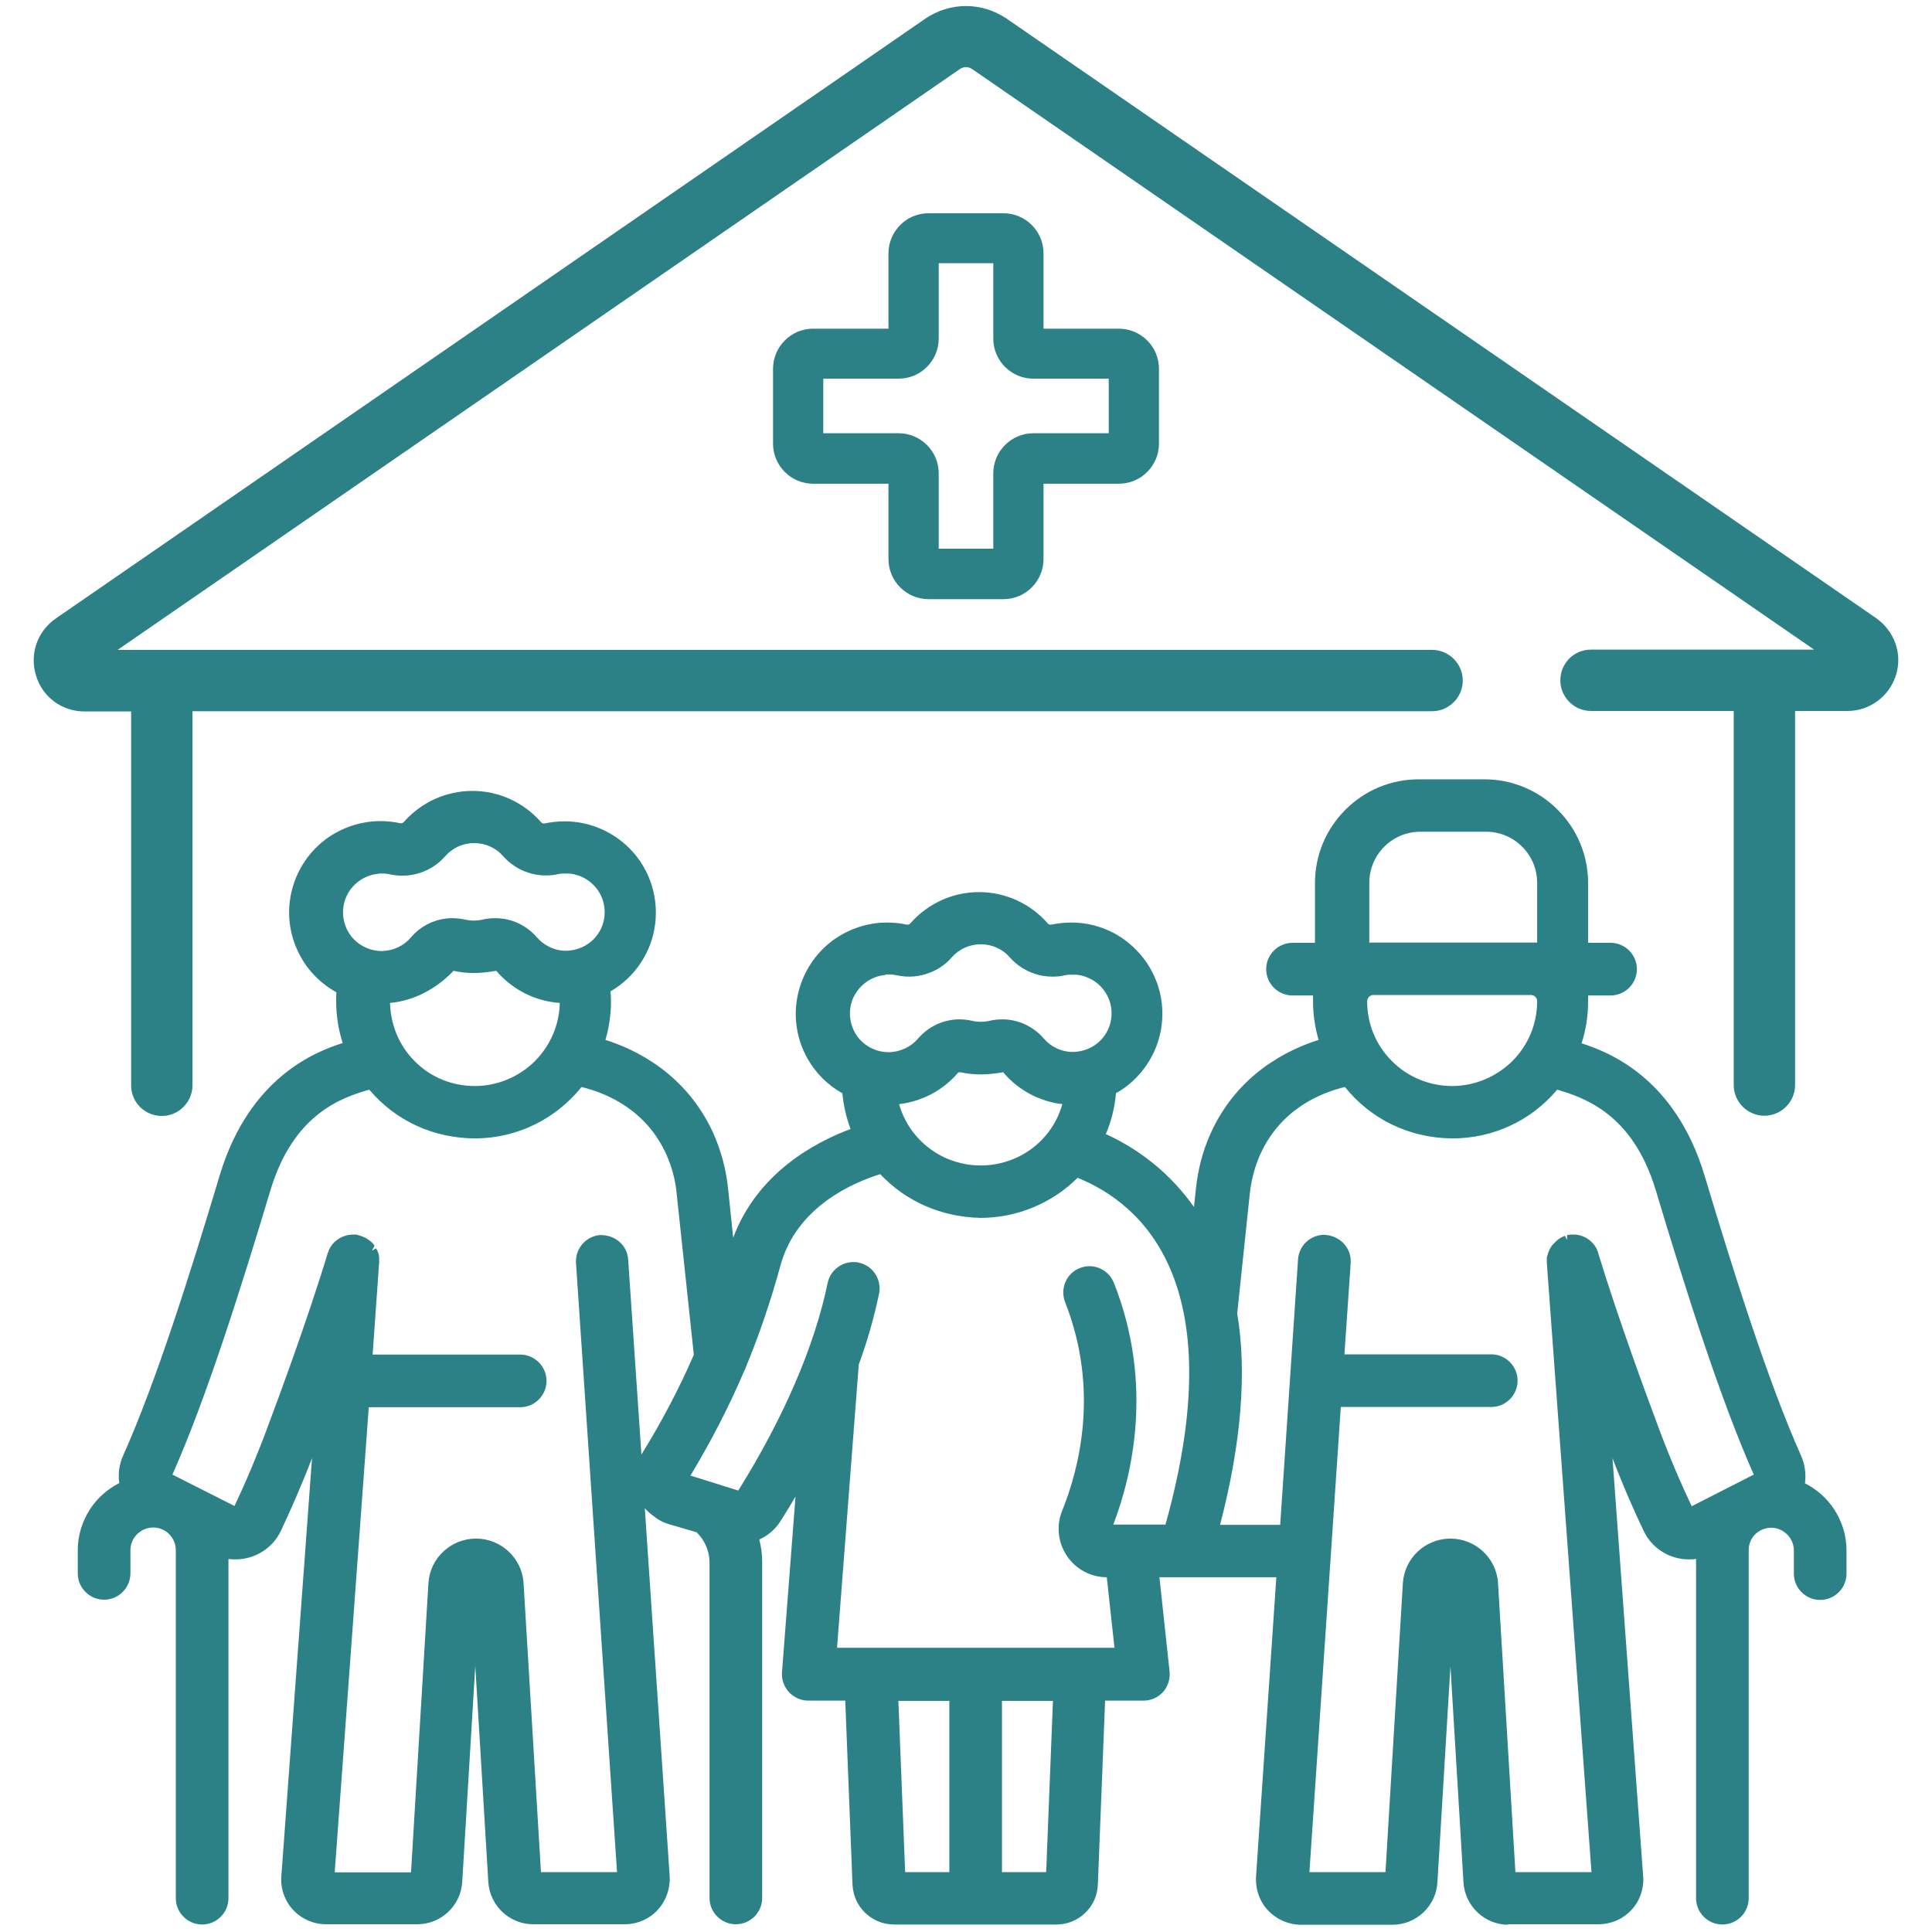
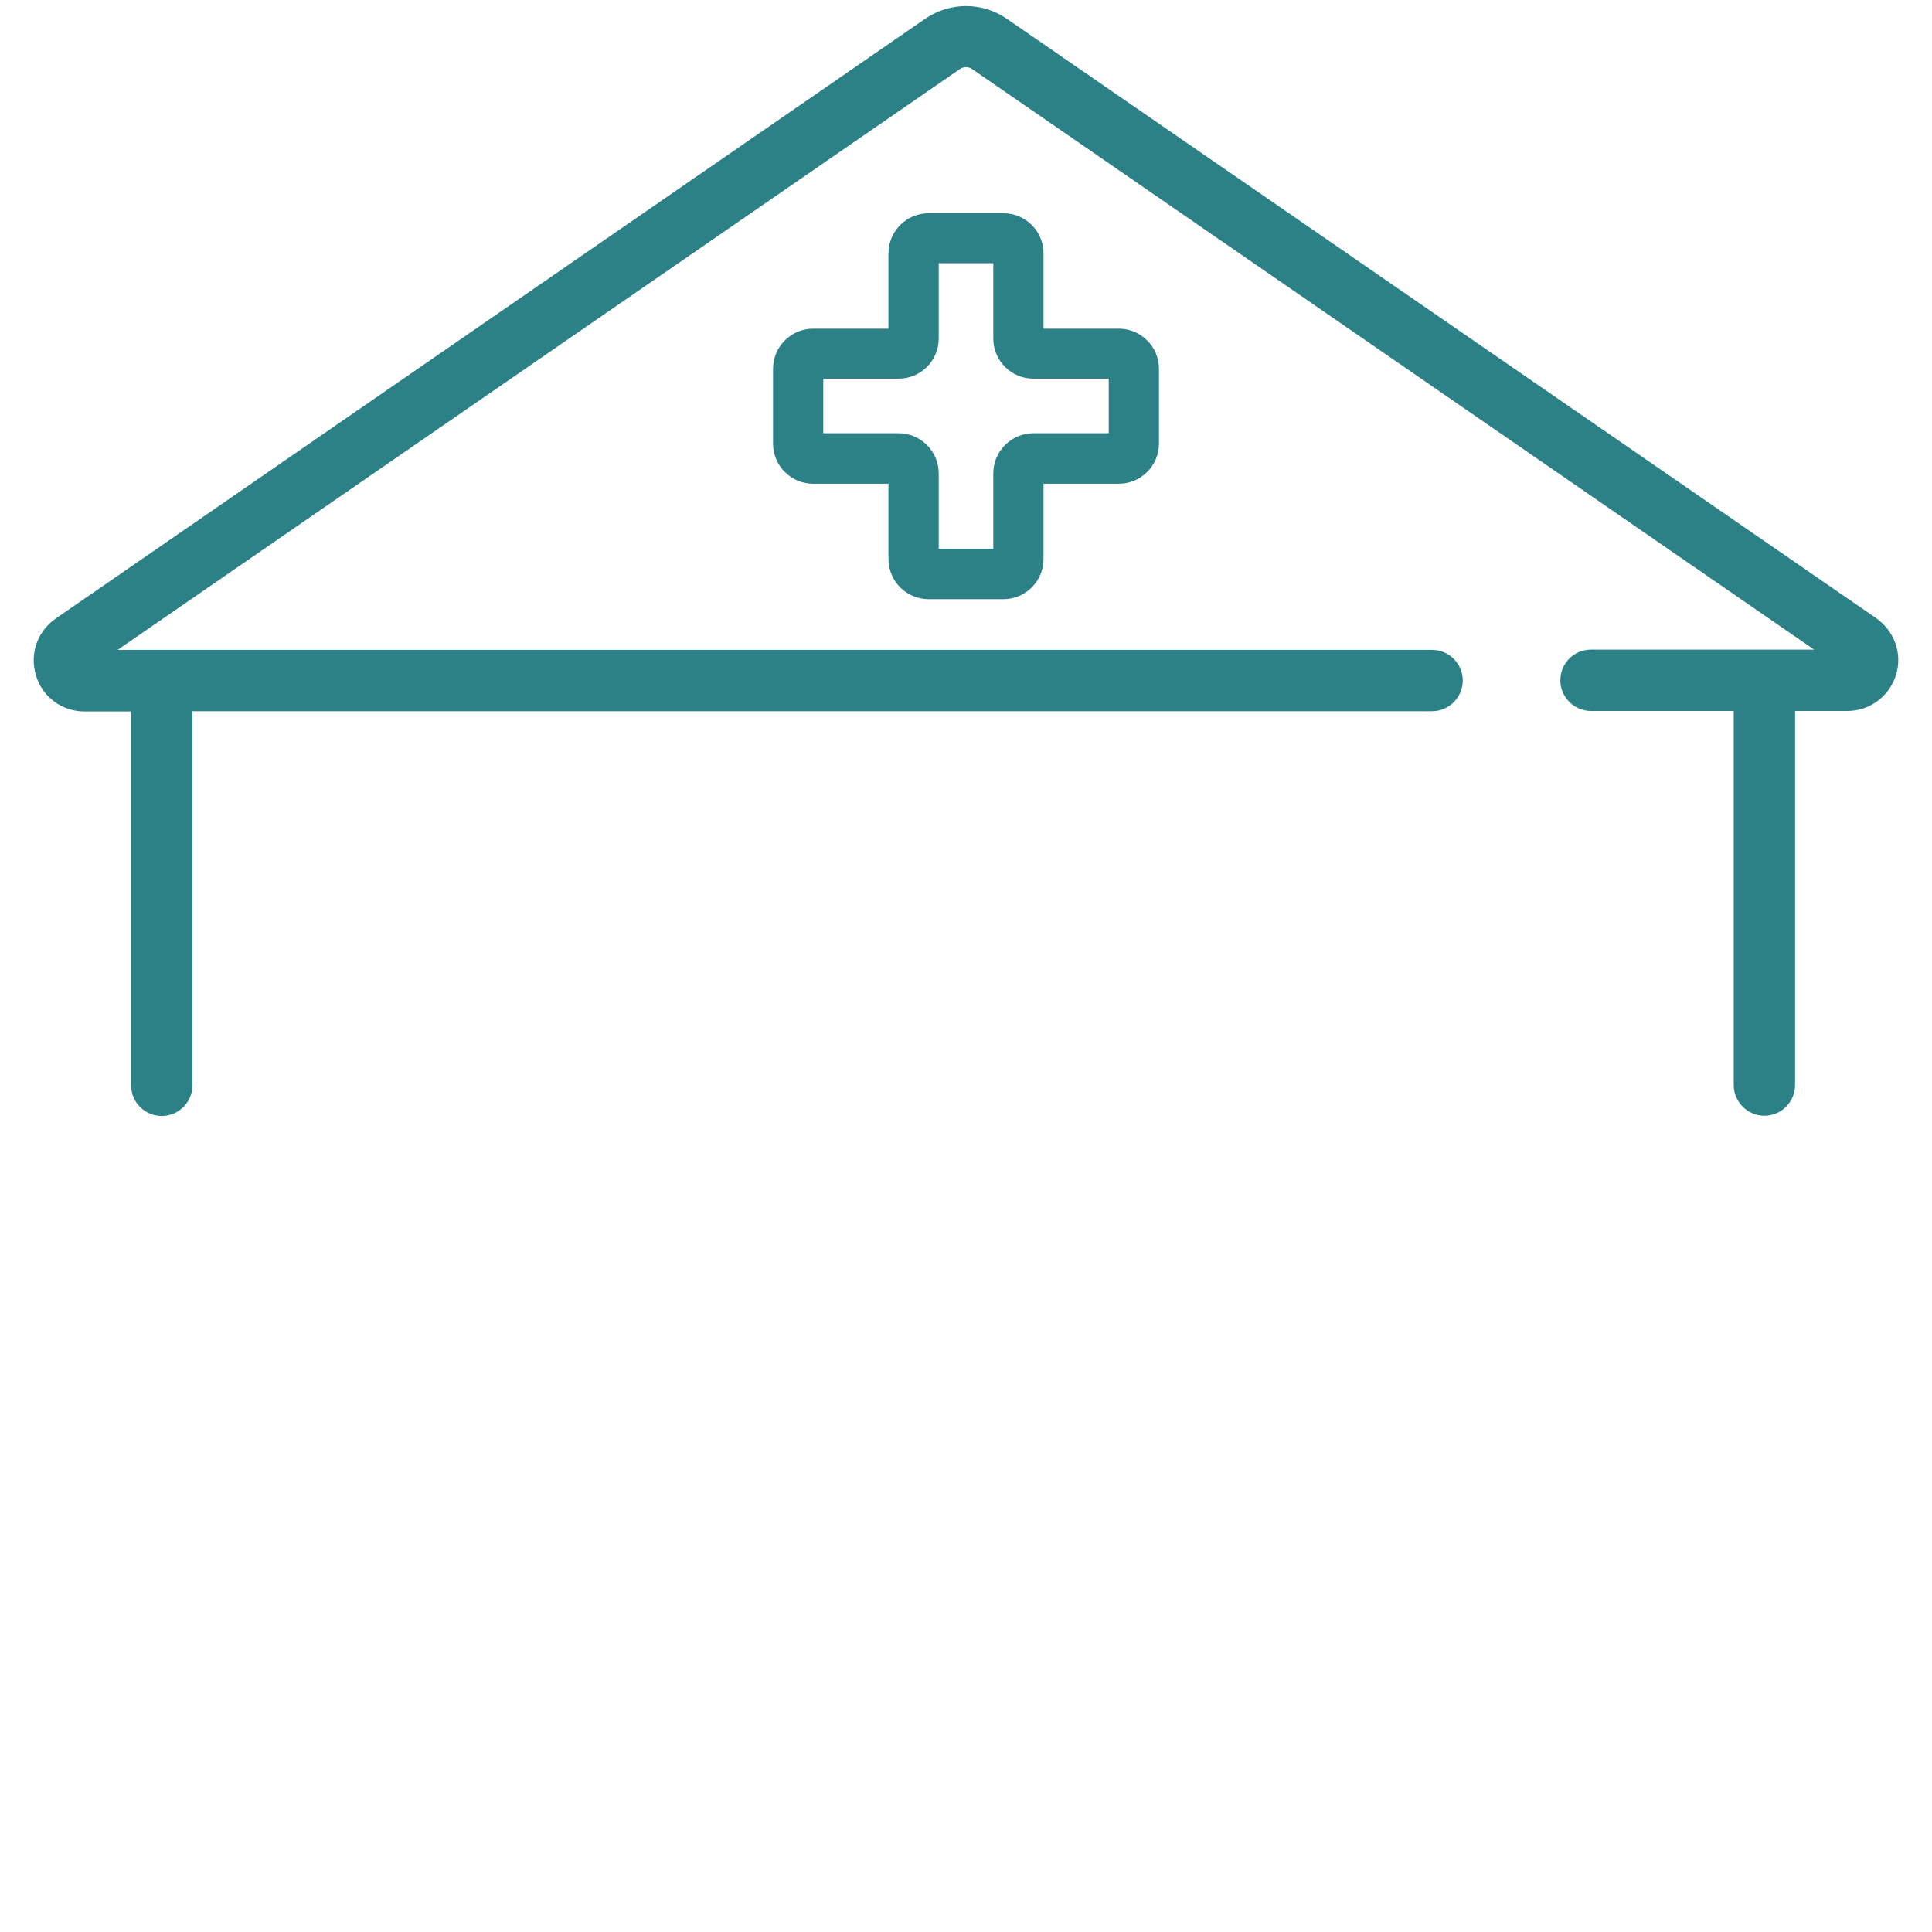
<svg xmlns="http://www.w3.org/2000/svg" id="Ebene_1" viewBox="0 0 80 80">
  <defs>
    <style>.cls-1{stroke:#2c8187;stroke-width:.1px;}.cls-1,.cls-2{fill:#2c8187;}</style>
  </defs>
  <g>
-     <path class="cls-2" d="M62.46,79.7c-.98,0-1.8-.77-1.86-1.75l-.54-8.95-.54,8.95c-.06,.98-.88,1.75-1.86,1.75h-3.79c-.51,0-1.01-.22-1.36-.59s-.53-.88-.5-1.4l.84-12.4h-4.84l.42,3.91c.03,.31-.07,.61-.27,.84-.21,.23-.5,.36-.81,.36h-1.59l-.3,7.61c-.03,.93-.79,1.66-1.72,1.66h-6.71c-.94,0-1.69-.73-1.73-1.66l-.3-7.61h-1.53c-.3,0-.59-.13-.8-.35-.2-.22-.31-.52-.29-.82l.56-7.28c-.2,.34-.41,.69-.63,1.03-.21,.33-.52,.59-.87,.75,.08,.3,.12,.61,.12,.92v13.92c0,.6-.49,1.09-1.09,1.09s-1.09-.49-1.09-1.09v-13.92c-.01-.46-.2-.89-.53-1.22l-1.16-.34c-.24-.07-.46-.19-.65-.35-.12-.09-.24-.19-.34-.31l1.03,15.24c.03,.51-.15,1.02-.5,1.4-.35,.38-.85,.59-1.36,.59h-3.79c-.98,0-1.8-.77-1.86-1.75l-.54-8.95-.54,8.95c-.06,.98-.88,1.75-1.86,1.75h-3.78c-.52,0-1.01-.22-1.36-.59-.35-.38-.53-.89-.49-1.4l1.27-17.31c-.49,1.27-.96,2.31-1.29,3.01-.34,.72-1.08,1.18-1.87,1.18-.1,0-.2,0-.3-.02v14.05c0,.6-.49,1.09-1.09,1.09s-1.09-.49-1.09-1.09v-14.41c0-.25-.1-.49-.28-.67-.17-.17-.41-.27-.65-.27-.53,0-.95,.43-.95,.94v.96c0,.6-.49,1.09-1.09,1.09s-1.09-.49-1.09-1.09v-.96c0-.61,.18-1.19,.51-1.7,.3-.46,.72-.83,1.21-1.08-.06-.39,0-.78,.16-1.14,1.36-3.04,2.79-7.57,4-11.61,1.22-4.04,3.95-5.11,5.09-5.47-.18-.56-.27-1.14-.27-1.73,0-.13,0-.25,.01-.37-.61-.34-1.12-.83-1.46-1.44-.37-.65-.54-1.38-.49-2.13,.08-1.1,.63-2.11,1.51-2.77,.65-.48,1.45-.75,2.26-.75,.28,0,.56,.03,.83,.09h0c.07,0,.11-.02,.14-.05,.72-.82,1.75-1.29,2.84-1.29s2.12,.47,2.84,1.29c.03,.04,.08,.06,.13,.06,.3-.06,.57-.09,.85-.09,.94,0,1.84,.35,2.54,.98,.91,.82,1.36,2.04,1.21,3.26-.14,1.17-.83,2.21-1.85,2.8,.01,.14,.02,.28,.02,.42,0,.54-.08,1.07-.23,1.59,1.27,.4,3.35,1.41,4.47,3.87,.32,.73,.53,1.5,.61,2.3l.21,2.02c1-2.67,3.36-3.94,4.86-4.5-.18-.48-.29-.97-.34-1.48-.61-.34-1.11-.84-1.45-1.45-.36-.64-.52-1.37-.47-2.1,.08-1.1,.63-2.11,1.51-2.77,.65-.48,1.45-.75,2.26-.75,.28,0,.56,.03,.83,.09h0c.07,0,.11-.02,.14-.06,.72-.82,1.75-1.29,2.84-1.29s2.12,.47,2.84,1.29c.03,.04,.08,.06,.13,.06,.3-.06,.58-.09,.85-.09,.94,0,1.85,.35,2.54,.99,.91,.83,1.36,2.05,1.2,3.27-.15,1.18-.86,2.23-1.89,2.81-.05,.58-.19,1.15-.42,1.69,1.47,.67,2.72,1.7,3.65,3.02l.08-.75c.08-.79,.28-1.57,.61-2.3,1.11-2.46,3.2-3.47,4.47-3.87-.15-.52-.23-1.05-.23-1.59,0-.08,0-.17,0-.25h-.85c-.6,0-1.09-.49-1.09-1.09s.49-1.09,1.09-1.09h.93v-2.47c0-1.15,.45-2.23,1.26-3.04s1.89-1.26,3.04-1.26h2.71c1.15,0,2.23,.45,3.04,1.26,.81,.81,1.26,1.89,1.26,3.04v2.47h.93c.6,0,1.09,.49,1.09,1.09s-.49,1.09-1.09,1.09h-.93c0,.08,0,.17,0,.25,0,.59-.09,1.17-.27,1.73,1.14,.37,3.87,1.43,5.09,5.47,1.21,4.03,2.64,8.57,4,11.61,.16,.36,.21,.76,.16,1.14,.49,.25,.91,.62,1.21,1.08,.33,.51,.51,1.09,.51,1.7v.96c0,.6-.49,1.09-1.09,1.09s-1.09-.49-1.09-1.09v-.96c0-.51-.42-.93-.93-.94-.26,0-.49,.1-.67,.27-.18,.18-.27,.41-.27,.66v14.41c0,.6-.49,1.09-1.09,1.09s-1.09-.49-1.09-1.09v-14.05c-.1,.02-.21,.02-.31,.02-.79,0-1.52-.46-1.86-1.18-.33-.69-.8-1.73-1.29-3.01l1.27,17.31c.04,.51-.14,1.03-.49,1.4-.35,.38-.85,.59-1.36,.59h-3.78Zm3.44-2.18l-1.85-25.24v-.21l.03-.1,.03-.1,.04-.1,.05-.1,.06-.09,.07-.08,.07-.07,.11-.1,.09-.06,.11-.06,.09-.04,.09,.18v-.21l.17-.02h.12c.4,.01,.75,.24,.93,.58l.04,.1c.88,2.89,2.12,6.22,2.36,6.86,.58,1.61,1.15,2.89,1.54,3.71l2.57-1.31c-1.4-3.15-2.84-7.72-4.06-11.78-.95-3.15-2.94-3.82-4.08-4.16-1.08,1.29-2.66,2.02-4.35,2.02-1.79-.02-3.37-.8-4.44-2.13-1,.24-2.66,.91-3.51,2.8-.23,.52-.37,1.07-.43,1.63l-.52,4.95c.41,2.42,.17,5.38-.71,8.75h2.49l.74-11c.04-.57,.52-1.01,1.09-1.01,.67,.04,1.12,.56,1.09,1.15l-.26,3.8h6.08c.6,0,1.09,.49,1.09,1.09s-.49,1.09-1.09,1.09h-6.23l-1.3,19.26h3.15l.72-11.96c.06-1.04,.93-1.85,1.97-1.85s1.91,.81,1.97,1.85l.72,11.96h3.15Zm-22.58,0l.28-7.09h-2.11v7.09h1.84Zm-4.01,0v-7.09h-2.11l.28,7.09h1.84Zm-22.29,0l.72-11.96c.06-1.04,.93-1.85,1.97-1.85s1.91,.81,1.97,1.85l.72,11.96h3.15l-1.7-25.23c-.03-.6,.42-1.11,1.01-1.15h0c.64,0,1.11,.44,1.15,1l.55,8.09,.03-.05c.81-1.31,1.53-2.68,2.14-4.08l-.71-6.67c-.05-.57-.2-1.11-.43-1.63-.85-1.88-2.52-2.55-3.51-2.79-1.07,1.33-2.65,2.11-4.37,2.13h0c-1.76,0-3.33-.73-4.42-2.02-1.15,.33-3.14,1.01-4.09,4.16-1.22,4.06-2.66,8.63-4.06,11.78l2.57,1.3c.39-.82,.95-2.1,1.52-3.67,.25-.67,1.5-4.02,2.34-6.8l.07-.17c.18-.36,.54-.58,.94-.6h.17l.11,.03,.12,.04,.16,.07,.1,.06,.13,.1,.07,.07,.07,.09-.11,.21,.17-.1,.06,.11,.04,.1,.03,.15v.22l-.27,3.82h6.11c.6,0,1.09,.49,1.09,1.09s-.49,1.09-1.09,1.09h-6.27l-1.41,19.26h3.15Zm29.13-9.27l-.32-2.94c-.66,0-1.28-.33-1.65-.88-.37-.55-.45-1.25-.2-1.87,.67-1.65,1.58-4.96,.12-8.65-.21-.56,.06-1.19,.61-1.4,.13-.05,.26-.08,.4-.08,.44,0,.84,.27,1.01,.68,1.67,4.21,.75,8-.02,10.02h2.16c2.8-10.03-1.01-13.3-3.64-14.36-1.06,1.06-2.52,1.66-4.01,1.66-1.63-.03-3.11-.69-4.16-1.81-1.11,.34-3.46,1.34-4.13,3.77-.39,1.43-.87,2.86-1.44,4.23-.01,.04-.03,.09-.06,.14-.63,1.48-1.39,2.95-2.23,4.34l1.98,.62c1.88-3.01,3.16-5.98,3.7-8.59,.1-.5,.55-.87,1.06-.87,.07,0,.15,0,.22,.02,.59,.12,.97,.7,.85,1.29-.21,1-.49,1.98-.84,2.93l-.9,11.73h11.49Zm-8.92-22.53c.27,.96,.94,1.75,1.84,2.19,.48,.23,1.01,.35,1.54,.35s1.06-.12,1.54-.35c.91-.44,1.57-1.23,1.84-2.19-.95-.11-1.83-.58-2.45-1.32-.37,.06-.65,.09-.93,.09s-.56-.03-.84-.09h-.04s-.05,0-.06,.02c-.61,.72-1.49,1.19-2.44,1.3Zm19.64-4.52c-.14,0-.25,.11-.26,.25,0,.94,.36,1.83,1.03,2.49,.65,.66,1.56,1.03,2.49,1.03s1.83-.38,2.49-1.03c.67-.67,1.03-1.55,1.03-2.49,0-.14-.12-.25-.26-.25h-6.52Zm-40.72,.33c.03,.94,.39,1.78,1.02,2.41,.66,.67,1.55,1.03,2.49,1.03s1.83-.38,2.49-1.03c.64-.65,1.01-1.5,1.03-2.41-1.02-.07-1.96-.55-2.63-1.33-.37,.06-.65,.09-.93,.09s-.56-.03-.84-.09c-.73,.76-1.65,1.24-2.63,1.33Zm20.52-1.16c-.61,.05-1.14,.45-1.37,1.02-.22,.57-.09,1.23,.32,1.67,.3,.32,.73,.51,1.17,.51,.5-.01,.93-.22,1.23-.57,.43-.5,1.05-.79,1.71-.79,.18,0,.35,.02,.53,.06,.11,.03,.23,.04,.35,.04s.24-.01,.36-.04c.17-.04,.35-.06,.53-.06h.01c.65,0,1.27,.29,1.7,.78,.29,.35,.73,.56,1.18,.57h0c.48,0,.91-.19,1.21-.51,.42-.45,.54-1.1,.32-1.67s-.76-.97-1.37-1.02h-.13c-.12,0-.24,0-.35,.03-.16,.04-.33,.05-.5,.05-.25,0-.5-.04-.73-.12-.4-.13-.75-.37-1.03-.68-.3-.35-.74-.54-1.2-.54s-.9,.2-1.2,.54c-.27,.32-.63,.55-1.03,.68-.24,.08-.48,.12-.73,.12-.17,0-.34-.02-.5-.05-.12-.03-.24-.04-.35-.04h-.13Zm-20.99-4.19c-.61,.05-1.15,.45-1.37,1.02-.22,.57-.09,1.23,.32,1.67,.3,.32,.73,.51,1.17,.51,.5-.01,.93-.22,1.22-.57,.43-.5,1.05-.79,1.71-.79,.18,0,.36,.02,.53,.06,.11,.02,.23,.04,.35,.04s.24-.01,.36-.04c.17-.04,.35-.06,.53-.06h.02c.65,0,1.27,.29,1.7,.78,.3,.35,.73,.56,1.18,.57h0c.48,0,.91-.19,1.21-.51,.42-.45,.54-1.1,.32-1.67s-.76-.97-1.37-1.02h-.12c-.12,0-.24,0-.35,.03-.16,.04-.33,.05-.5,.05-.25,0-.5-.04-.73-.12-.4-.13-.75-.37-1.03-.68-.3-.35-.74-.54-1.2-.54s-.9,.2-1.2,.55c-.27,.31-.63,.55-1.03,.68-.24,.08-.48,.12-.73,.12-.17,0-.34-.02-.5-.05-.12-.03-.24-.04-.35-.04h-.12Zm47.97,2.85v-2.47c0-.57-.22-1.1-.62-1.5-.4-.4-.93-.62-1.5-.62h-2.71c-.57,0-1.1,.22-1.5,.62s-.62,.93-.62,1.5v2.47h6.95Z" />
-     <path class="cls-2" d="M74.57,61.53c.09-.4,.05-.81-.12-1.18-1.37-3.05-2.8-7.59-4.01-11.64-1.17-3.9-3.74-4.96-5.15-5.4h0c.22-.6,.32-1.22,.32-1.86,0-.15,0-.3-.02-.45h1.15c.49,0,.89-.4,.89-.89s-.4-.89-.89-.89h-1.13v-2.67c0-1.09-.43-2.13-1.2-2.89-.77-.77-1.81-1.2-2.89-1.2h-2.71c-1.09,0-2.13,.43-2.89,1.2-.77,.77-1.2,1.81-1.2,2.89v2.67h-1.13c-.49,0-.89,.4-.89,.89s.4,.89,.89,.89h1.07c-.01,.15-.02,.3-.02,.45,0,.58,.09,1.17,.28,1.72-1.33,.38-3.42,1.36-4.54,3.82h0c-.32,.71-.52,1.47-.59,2.24l-.14,1.3c-.96-1.55-2.38-2.77-4.05-3.49,.28-.6,.45-1.25,.49-1.91,1.03-.54,1.74-1.55,1.89-2.71,.15-1.16-.28-2.31-1.14-3.1-.86-.79-2.05-1.1-3.19-.85-.13,.03-.26-.02-.35-.12-.68-.77-1.66-1.22-2.69-1.22s-2.01,.44-2.69,1.22c-.08,.1-.22,.15-.35,.12-1.02-.23-2.09,0-2.92,.62-.84,.62-1.36,1.58-1.43,2.62-.05,.69,.11,1.38,.45,1.99,.34,.61,.85,1.1,1.46,1.42,.04,.59,.18,1.17,.41,1.72-1.55,.54-4.26,1.91-5.12,5.02-.03,.12-.07,.23-.1,.35l-.32-2.99h0c-.08-.77-.28-1.53-.59-2.24-1.12-2.46-3.21-3.44-4.54-3.82h0c.18-.56,.28-1.14,.28-1.72,0-.18-.01-.36-.03-.53,1.03-.55,1.72-1.56,1.86-2.72,.14-1.15-.29-2.31-1.15-3.09-.86-.78-2.05-1.09-3.18-.84-.13,.02-.26-.02-.35-.12-.68-.77-1.66-1.22-2.69-1.22s-2.01,.44-2.69,1.22c-.08,.1-.22,.15-.35,.12-1.02-.23-2.09,0-2.92,.62-.84,.62-1.36,1.58-1.43,2.62-.05,.7,.11,1.4,.46,2.02s.87,1.11,1.5,1.42c-.01,.16-.02,.32-.02,.49h0c0,.63,.11,1.26,.32,1.86-1.42,.44-3.98,1.51-5.15,5.4-1.22,4.04-2.65,8.59-4.01,11.64h0c-.17,.37-.21,.78-.12,1.18-.52,.23-.96,.6-1.27,1.07-.31,.47-.48,1.03-.48,1.59v.96h0c0,.49,.4,.89,.89,.89s.89-.4,.89-.89v-.96c0-.62,.5-1.13,1.12-1.14,.3,0,.6,.11,.81,.33,.22,.21,.34,.5,.34,.81v14.41c0,.49,.4,.89,.89,.89s.89-.4,.89-.89v-14.3c.16,.05,.33,.07,.5,.07,.72,0,1.38-.42,1.69-1.07,.41-.85,1.02-2.23,1.64-3.93,0,0,.05-.14,.14-.36l-1.37,18.69c-.03,.46,.13,.91,.44,1.25,.31,.34,.75,.53,1.22,.53h3.78c.88,0,1.6-.68,1.66-1.56l.74-12.26,.74,12.26h0c.05,.88,.78,1.56,1.66,1.56h3.79c.46,0,.9-.19,1.21-.53,.31-.34,.47-.79,.44-1.25l-1.09-16.12c.12,.41,.37,.77,.72,1.02h0c.17,.14,.37,.25,.59,.31l1.24,.39c.36,.36,.58,.85,.59,1.36v13.92c0,.49,.4,.89,.89,.89s.89-.4,.89-.89v-13.92c0-.35-.06-.71-.17-1.04,.39-.13,.73-.39,.95-.74,.38-.6,.73-1.2,1.07-1.8l-.63,8.16c-.02,.25,.07,.49,.23,.67,.17,.18,.4,.28,.65,.28h1.73l.31,7.8c.03,.82,.71,1.47,1.53,1.47h6.71c.82,0,1.5-.65,1.53-1.47l.31-7.8h1.78c.25,0,.49-.11,.66-.3,.17-.19,.25-.44,.22-.69l-.45-4.13h5.27l-.85,12.61c-.03,.46,.13,.91,.44,1.25,.31,.34,.75,.53,1.21,.53h3.79c.88,0,1.6-.68,1.66-1.56l.73-12.26,.74,12.26h0c.05,.88,.78,1.56,1.66,1.56h3.78c.46,0,.9-.19,1.22-.53,.31-.34,.47-.79,.44-1.25l-1.37-18.69c.08,.22,.13,.35,.13,.35,.62,1.71,1.24,3.09,1.64,3.94h0c.39,.83,1.32,1.25,2.19,1v14.3c0,.49,.4,.89,.89,.89s.89-.4,.89-.89v-14.41c0-.3,.12-.59,.33-.8,.21-.21,.5-.33,.8-.33h.01c.62,0,1.12,.51,1.13,1.14v.96h0c0,.49,.4,.89,.89,.89s.89-.4,.89-.89v-.96c0-.57-.17-1.12-.48-1.59-.31-.47-.75-.85-1.27-1.07h0Zm-39.1-18.33c-.47-.51-.61-1.24-.36-1.88,.25-.64,.85-1.09,1.54-1.14,.18-.01,.36,0,.54,.04,.37,.08,.76,.06,1.13-.06,.36-.12,.69-.34,.94-.63,.34-.39,.84-.61,1.35-.61s1.01,.22,1.35,.61c.25,.29,.58,.51,.94,.63,.36,.12,.75,.14,1.13,.06,.18-.04,.36-.05,.54-.04,.69,.06,1.29,.5,1.54,1.14,.25,.64,.11,1.38-.36,1.88-.35,.38-.85,.58-1.36,.57-.51-.01-1-.25-1.33-.64-.39-.46-.96-.72-1.56-.71-.16,0-.32,.02-.48,.05-.26,.06-.54,.06-.8,0-.75-.18-1.54,.07-2.04,.66-.33,.39-.82,.63-1.33,.64-.52,.01-1.01-.19-1.36-.57h0Zm8.76,2.34c-.24,1.11-.98,2.05-2.01,2.55-1.02,.5-2.22,.5-3.25,0-1.02-.5-1.76-1.44-2.01-2.55,.99-.05,1.91-.51,2.55-1.26,.08-.08,.19-.1,.29-.07,.52,.12,1.06,.12,1.59,0,.1-.03,.21,0,.29,.07,.64,.76,1.56,1.21,2.55,1.26h0Zm-29.76-6.54c-.47-.51-.61-1.24-.36-1.88,.25-.64,.85-1.09,1.54-1.14,.18-.01,.36,0,.54,.04,.37,.08,.76,.06,1.13-.06,.36-.12,.69-.34,.94-.63,.34-.39,.84-.61,1.35-.61s1.01,.22,1.35,.61c.25,.29,.58,.51,.94,.63,.36,.12,.75,.14,1.13,.06,.18-.04,.36-.05,.54-.04h0c.69,.06,1.29,.5,1.54,1.15,.25,.64,.11,1.38-.36,1.88-.35,.38-.85,.58-1.36,.57-.52-.01-1-.25-1.33-.64-.39-.46-.96-.72-1.56-.71-.16,0-.32,.02-.48,.05-.26,.06-.54,.06-.8,0-.75-.18-1.54,.07-2.04,.66-.33,.39-.82,.63-1.33,.64-.51,.01-1.01-.19-1.36-.57h0Zm8.89,2.45c0,.99-.39,1.93-1.09,2.63-.7,.7-1.64,1.09-2.63,1.09s-1.93-.39-2.63-1.09c-.7-.7-1.09-1.65-1.09-2.63,0-.04,0-.07,0-.11h0c1-.04,1.94-.5,2.59-1.27,.08-.07,.19-.1,.29-.07,.52,.12,1.07,.12,1.59,0,.1-.03,.21,0,.29,.07,.66,.79,1.64,1.25,2.67,1.27,0,.04,0,.07,0,.11h0Zm3.4,18.83c-.05,.08-.09,.16-.13,.25h0c-.11,.19-.19,.4-.21,.63l-.61-9.01h0c-.04-.49-.46-.85-.95-.82-.49,.03-.85,.45-.83,.94l1.72,25.44h-3.56l-.73-12.15c-.06-.94-.83-1.67-1.77-1.67s-1.71,.73-1.77,1.67l-.74,12.15h-3.55l1.44-19.66h6.46c.49,0,.89-.4,.89-.89s-.4-.89-.89-.89h-6.33l.29-4v-.03s0-.04,0-.06c0-.01,0-.02,0-.04v-.05s0-.03-.01-.04v-.04s-.02-.03-.02-.05v-.03s-.02-.03-.03-.05v-.03s-.03-.03-.03-.04l-.02-.03-.02-.04-.02-.03-.02-.03-.03-.04-.02-.03s-.02-.02-.03-.04l-.03-.02s-.03-.02-.04-.03l-.03-.02s-.03-.02-.04-.03c-.01,0-.02-.01-.04-.02-.01,0-.02-.01-.04-.02-.02,0-.03-.02-.05-.02h-.03s-.04-.03-.06-.03h-.03s-.04-.02-.05-.02c-.01,0-.02,0-.04,0h-.03s-.04-.01-.06-.01h0s0,0-.01,0c-.03,0-.05,0-.08,0h0c-.32,0-.62,.19-.76,.48h0s-.02,.05-.03,.07v.03s-.02,.03-.03,.04c-.92,3.05-2.32,6.76-2.34,6.81-.6,1.64-1.19,2.96-1.58,3.78h0s-.03,.04-.05,.05c-.02,0-.05,0-.07,0l-2.76-1.39s-.06-.08-.04-.12c1.41-3.14,2.86-7.75,4.09-11.85,1.01-3.37,3.18-3.99,4.34-4.32h0c1.06,1.31,2.66,2.07,4.34,2.05,1.69-.02,3.27-.82,4.29-2.16,.94,.21,2.84,.87,3.77,2.94h0c.24,.54,.39,1.11,.44,1.69l.71,6.72h0c-.62,1.43-1.35,2.82-2.17,4.15h0Zm12.74,17.43h-2.23l-.29-7.49h2.52v7.49Zm4,0h-2.23v-7.49h2.52l-.29,7.49Zm4.9-14.38h-2.58s-.02-.01-.02-.02c.78-1.92,1.84-5.79,.12-10.12h0c-.18-.45-.7-.67-1.15-.49-.45,.18-.68,.69-.5,1.15,1.49,3.75,.56,7.12-.12,8.79-.22,.55-.16,1.18,.18,1.68,.33,.5,.89,.79,1.49,.79h.18l.36,3.34h-11.93l.93-12h0c.34-.95,.62-1.92,.83-2.91,.1-.48-.21-.95-.69-1.05-.48-.1-.95,.21-1.05,.69-.55,2.66-1.86,5.7-3.8,8.77,0,0-.02,.01-.02,0l-2.33-.72s-.01,0-.01-.03h0c.89-1.45,1.68-2.96,2.35-4.53,.02-.04,.04-.08,.05-.13,.57-1.37,1.05-2.77,1.43-4.2,.72-2.6,3.28-3.62,4.39-3.95h0c1.02,1.14,2.47,1.81,4,1.83,1.53,.03,3-.59,4.06-1.69,2.92,1.12,6.77,4.51,3.85,14.79h0Zm8.07-26.78c0-.61,.25-1.2,.68-1.64,.43-.43,1.02-.68,1.64-.68h2.71c.61,0,1.2,.25,1.64,.68,.43,.43,.68,1.02,.68,1.64v2.67h-7.35v-2.67Zm.38,4.44h6.51c.25,0,.46,.2,.46,.45h0c0,.99-.39,1.94-1.09,2.64-.7,.7-1.64,1.09-2.63,1.09s-1.93-.39-2.63-1.09c-.7-.7-1.09-1.65-1.09-2.63h0c0-.25,.21-.46,.46-.45h0Zm15.93,20.2l-2.76,1.39s-.05,.01-.07,0c-.02,0-.04-.03-.05-.05-.39-.82-.98-2.14-1.58-3.79-.01-.04-1.42-3.75-2.34-6.8,0-.01,0-.02-.01-.03,0-.01,0-.03-.02-.04,0-.02-.02-.04-.03-.06v-.02h0c-.15-.28-.44-.47-.76-.48h0s-.05,0-.07,0h-.02s-.04,0-.06,0h-.03s-.02,.01-.04,.01c-.02,0-.04,0-.05,.01h-.03s-.04,.02-.06,.03h-.03s-.03,.03-.05,.04c-.01,0-.02,.01-.04,.02-.01,0-.02,.01-.04,.02-.01,0-.03,.02-.04,.03l-.03,.02s-.03,.02-.04,.03l-.03,.02s-.02,.02-.03,.04l-.02,.03s-.02,.02-.03,.04c0,.01-.02,.02-.02,.03l-.02,.03-.02,.04-.02,.03s-.01,.03-.02,.04v.03s-.02,.03-.03,.05v.03s-.02,.03-.02,.05v.04s-.01,.03-.01,.04c0,.02,0,.03,0,.05v.04s0,.04,0,.06v.03l1.87,25.44h-3.55l-.74-12.15c-.06-.94-.83-1.67-1.77-1.67s-1.71,.73-1.77,1.67l-.73,12.15h-3.56l1.33-19.66h6.42c.49,0,.89-.4,.89-.89s-.4-.89-.89-.89h-6.3l.27-4.01h0c.03-.49-.34-.9-.83-.94-.49-.03-.91,.33-.95,.82l-.75,11.18h-2.94c1.01-3.76,1.15-6.69,.77-8.97l.52-4.95h0c.06-.58,.21-1.16,.44-1.69,.94-2.07,2.83-2.73,3.77-2.94h0c1.02,1.34,2.6,2.14,4.29,2.16,1.69,.02,3.29-.73,4.34-2.05h0c1.16,.34,3.33,.96,4.34,4.33,1.23,4.1,2.69,8.71,4.09,11.85h0s0,.1-.04,.12h0Z" />
    <path class="cls-1" d="M73.06,46.15c-.67,0-1.22-.55-1.22-1.22v-15.54h-5.96c-.67,0-1.22-.55-1.22-1.22s.54-1.22,1.21-1.22h9.41L40.27,2.81c-.08-.05-.17-.08-.27-.08s-.19,.03-.27,.08L4.71,26.96H59.3c.67,0,1.22,.55,1.22,1.22s-.55,1.22-1.22,1.22H7.92v15.54c0,.67-.55,1.22-1.22,1.22s-1.22-.54-1.22-1.21v-15.54h-1.98c-.91,0-1.7-.58-1.96-1.45-.27-.87,.05-1.79,.8-2.31L38.35,.81c.49-.33,1.06-.51,1.65-.51s1.16,.18,1.65,.51l35.97,24.8c.79,.54,1.11,1.47,.84,2.33-.27,.86-1.06,1.45-1.96,1.45h-2.22v15.54c0,.67-.55,1.22-1.22,1.22Z" />
    <path class="cls-1" d="M77.5,25.78L41.54,.98h0c-.45-.31-.99-.48-1.54-.48s-1.08,.17-1.54,.48h0L2.45,25.81h0c-.67,.46-.96,1.3-.72,2.08h0c.24,.78,.96,1.31,1.77,1.31h2.18v15.74h0c0,.56,.45,1.02,1.02,1.02s1.02-.45,1.02-1.02v-15.74H59.3c.56,0,1.02-.45,1.02-1.01s-.45-1.02-1.02-1.02H4.06L39.62,2.65h0c.23-.16,.54-.16,.77,0l35.55,24.51h-10.05c-.56,0-1.01,.45-1.01,1.02s.45,1.02,1.02,1.02h6.16v15.63h0v.11c0,.56,.45,1.02,1.02,1.02s1.02-.45,1.02-1.02v-15.74h2.42c.81,0,1.53-.53,1.77-1.3,.24-.78-.05-1.62-.72-2.08l-.04-.03h0Z" />
  </g>
  <path class="cls-2" d="M38.45,24.81h3.1c.92,0,1.66-.75,1.66-1.66v-3.12h3.12c.92,0,1.66-.75,1.66-1.66v-3.1c0-.92-.75-1.66-1.66-1.66h-3.12v-3.12c0-.92-.75-1.66-1.66-1.66h-3.1c-.92,0-1.66,.75-1.66,1.66v3.12h-3.12c-.92,0-1.66,.75-1.66,1.66v3.1c0,.92,.75,1.66,1.66,1.66h3.12v3.12c0,.92,.75,1.66,1.66,1.66h0Zm-4.36-6.87v-2.26h3.12c.92,0,1.66-.75,1.66-1.66v-3.12h2.26v3.12c0,.92,.75,1.66,1.66,1.66h3.12v2.26h-3.12c-.92,0-1.66,.75-1.66,1.66v3.12h-2.26v-3.12c0-.92-.75-1.66-1.66-1.66h-3.12Z" />
</svg>